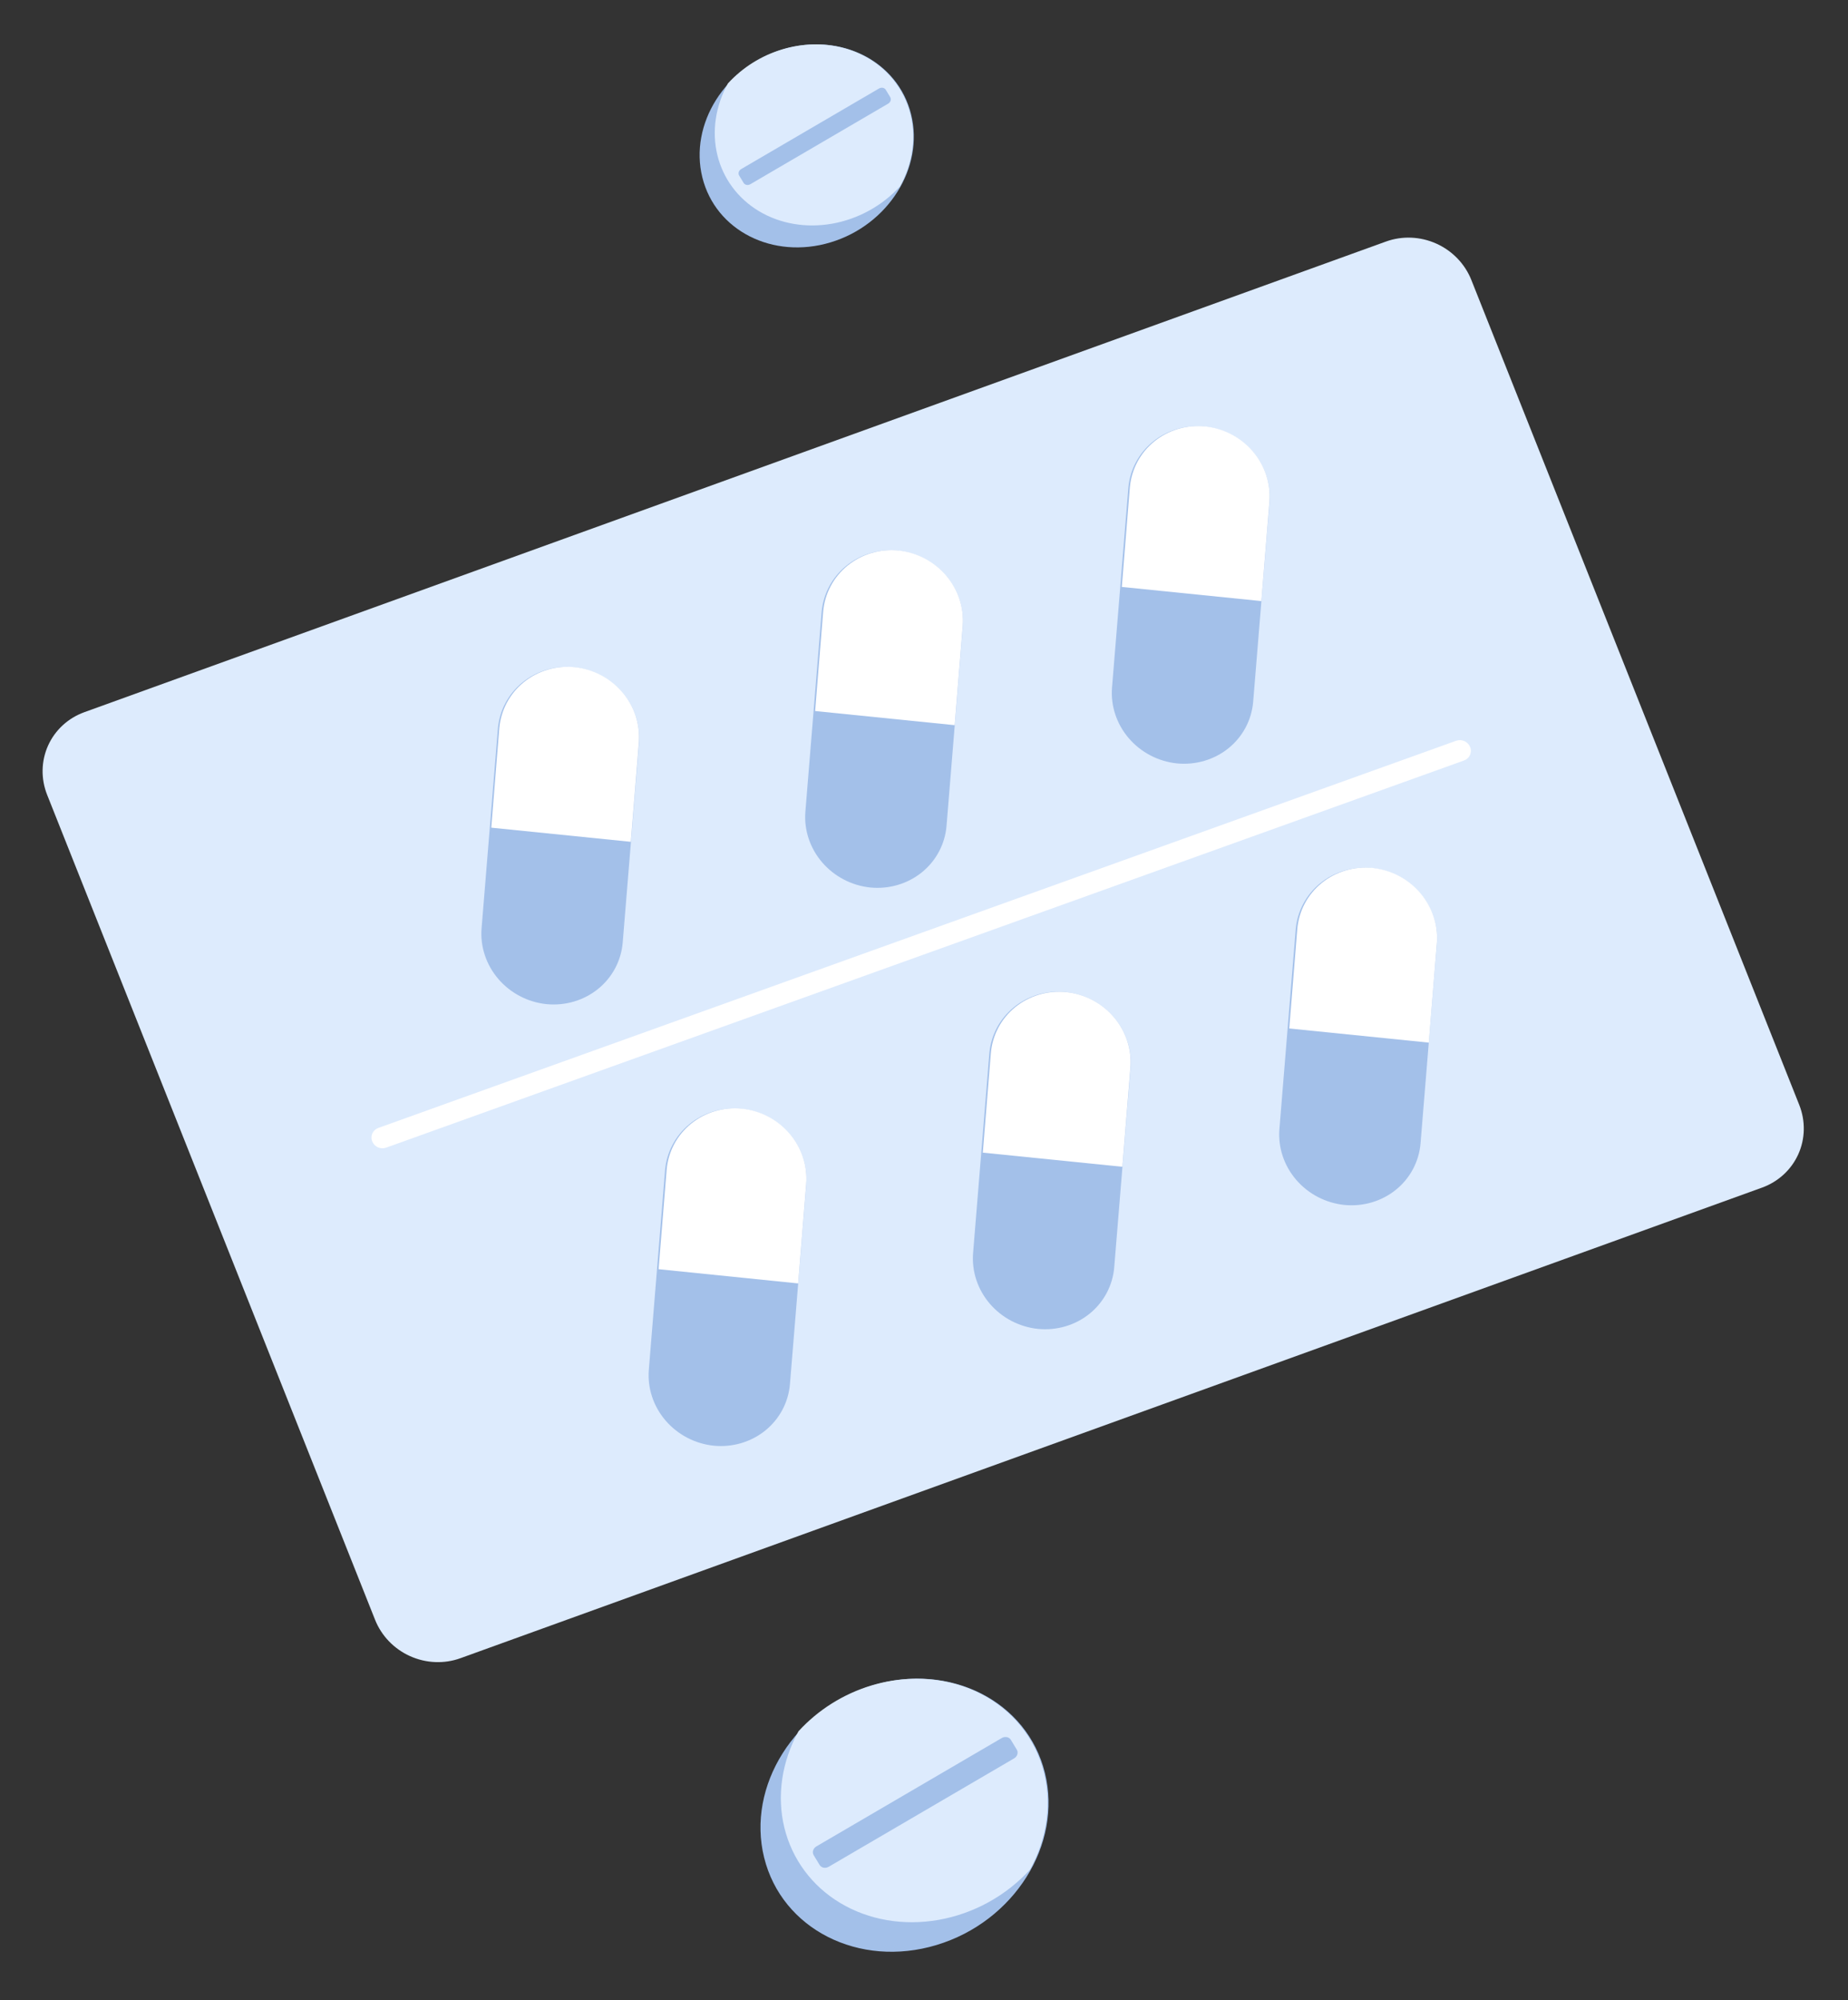
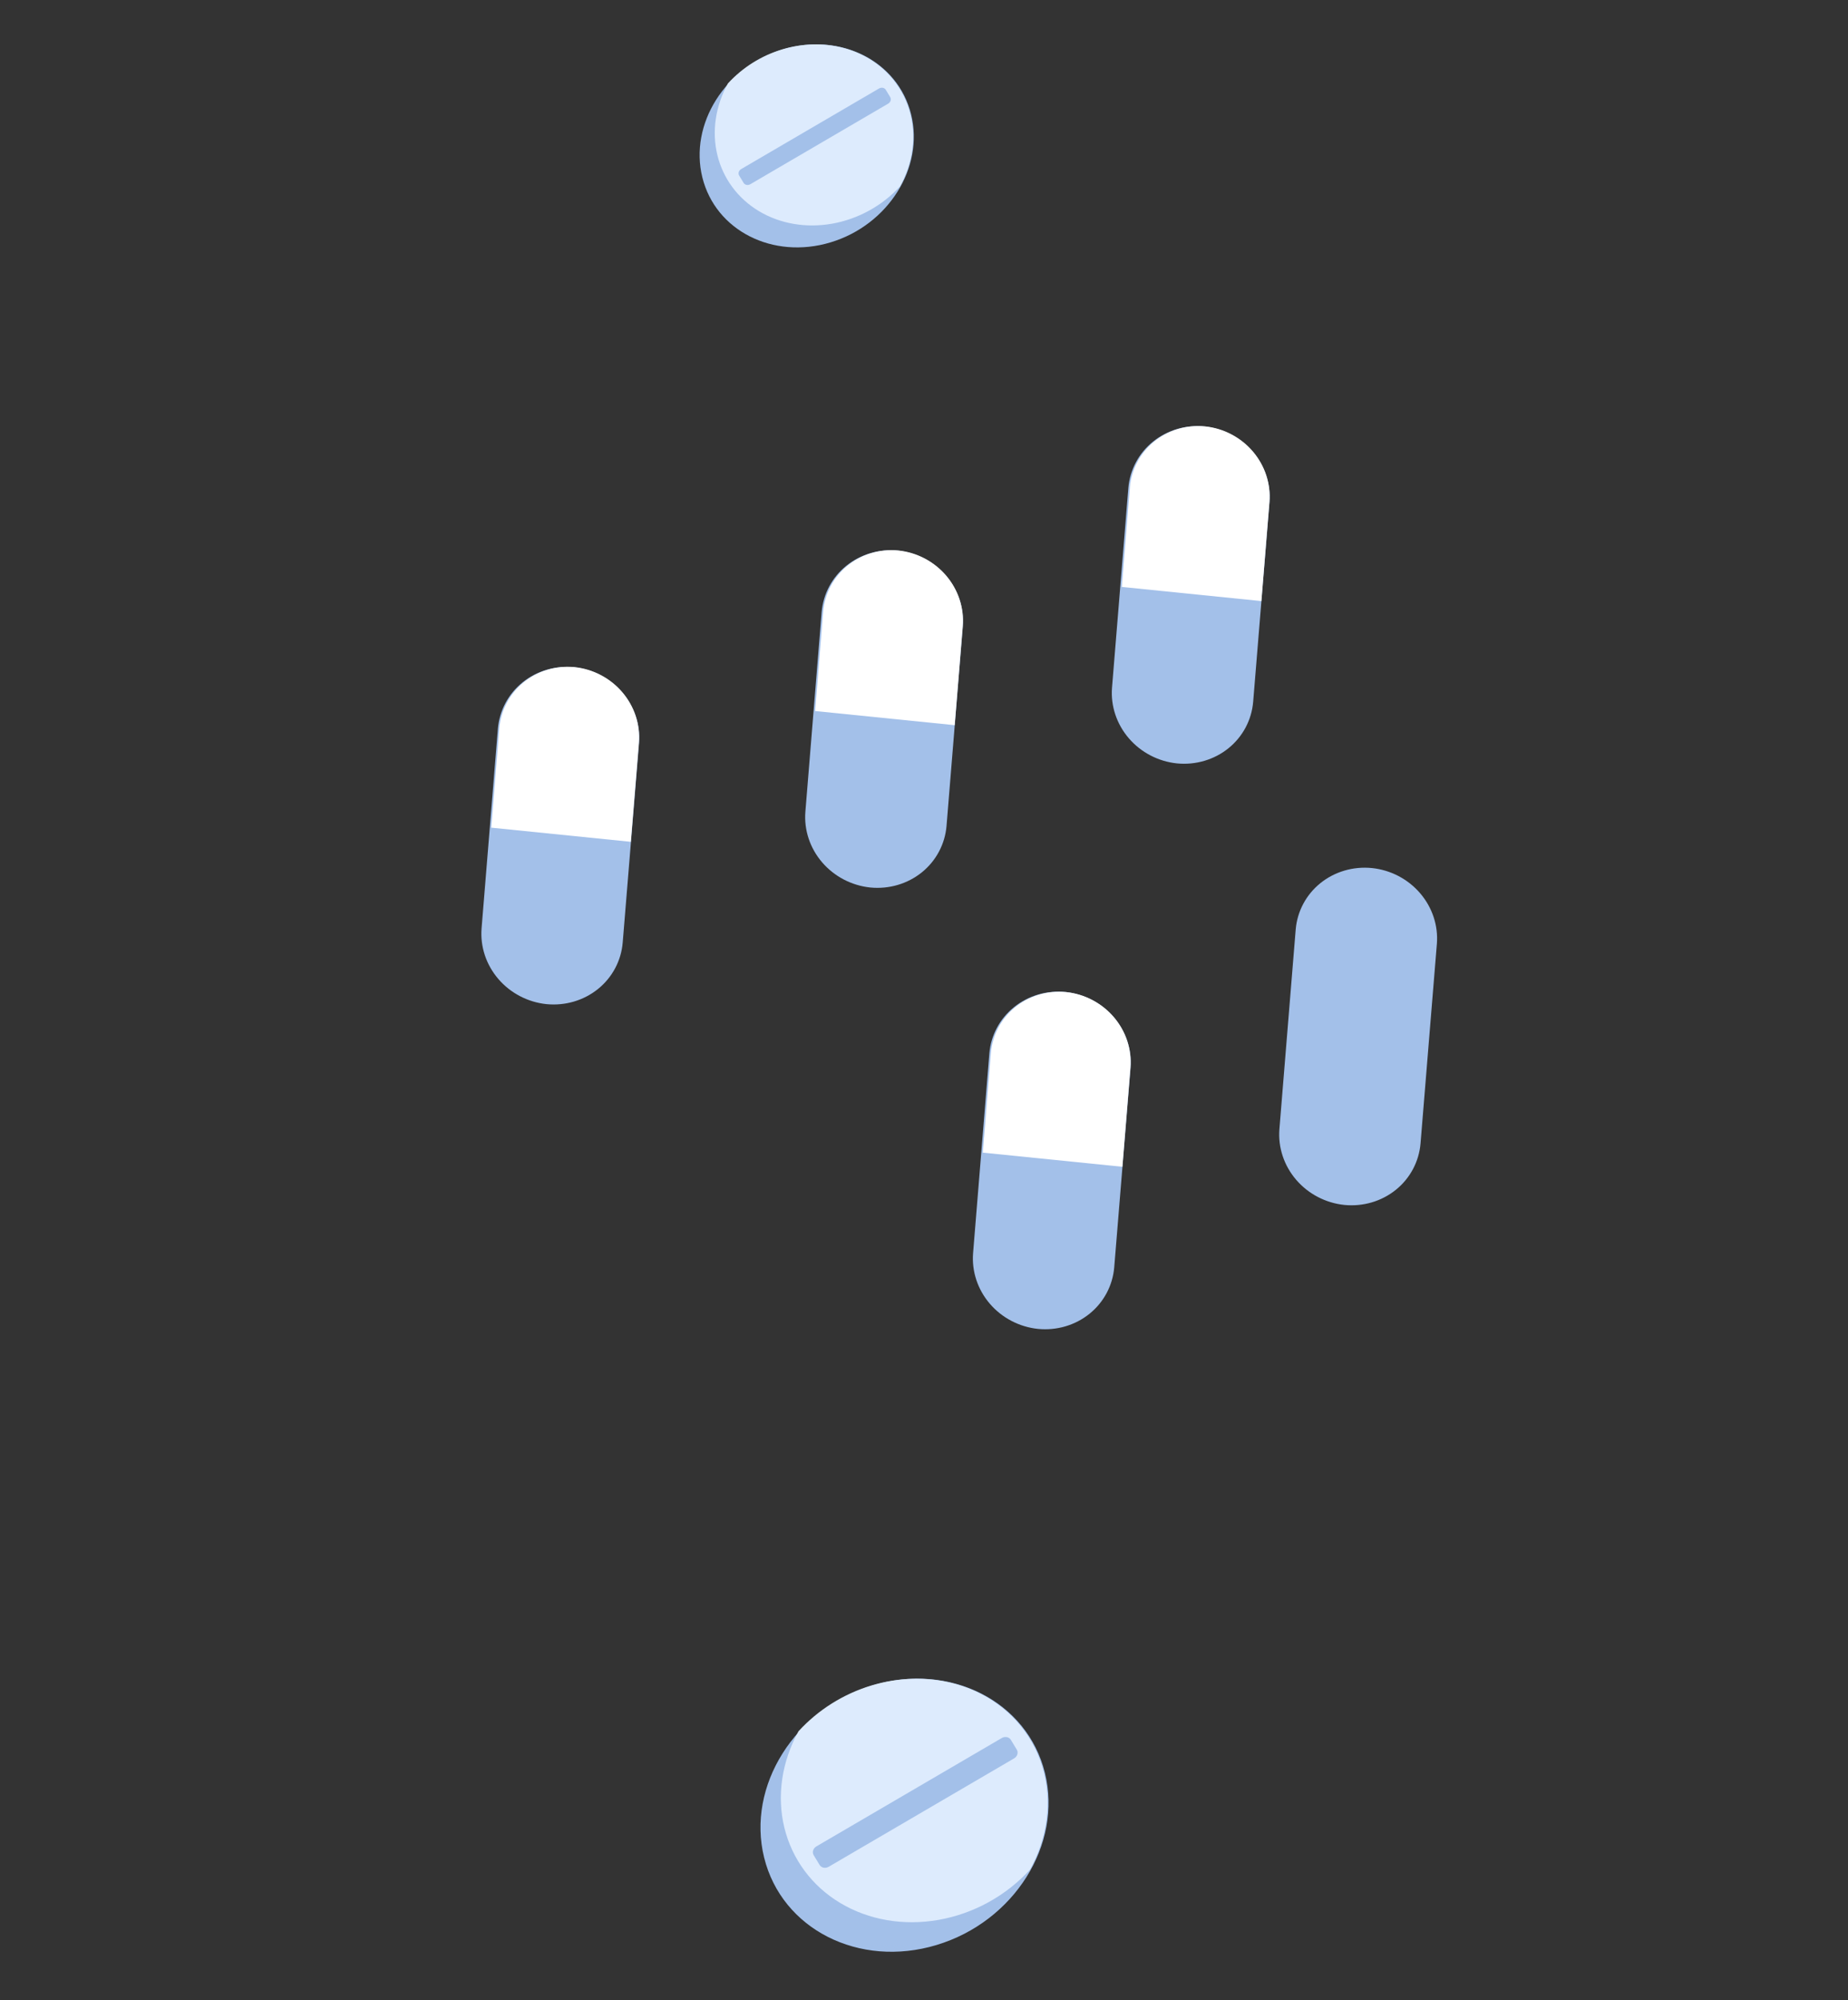
<svg xmlns="http://www.w3.org/2000/svg" width="207" height="224" viewBox="0 0 207 224" fill="none">
  <rect x="0" y="0" width="207" height="224" fill="#333333" stroke="none" />
  <path d="M104.91 217.815C113.595 215.196 119.027 206.567 117.044 198.54C115.06 190.513 106.411 186.129 97.726 188.747C89.041 191.366 83.608 199.996 85.592 208.023C87.576 216.049 96.224 220.434 104.91 217.815Z" fill="#A3C0E9" />
  <path d="M97.632 188.745C100.662 187.834 103.827 187.751 106.747 188.506C109.666 189.261 112.216 190.822 114.089 193.001C115.962 195.181 117.079 197.886 117.306 200.792C117.533 203.698 116.86 206.68 115.368 209.382C112.681 212.316 109.042 214.314 105.132 215.001C101.223 215.689 97.312 215.02 94.132 213.118C90.951 211.217 88.721 208.214 87.858 204.672C86.995 201.13 87.558 197.293 89.442 193.879C91.641 191.473 94.494 189.684 97.632 188.745Z" fill="#DDEBFD" />
  <path d="M113.896 195.941L113.228 194.839C113.134 194.683 112.974 194.574 112.783 194.536C112.592 194.498 112.386 194.534 112.21 194.637L91.447 206.773C91.271 206.876 91.14 207.036 91.082 207.219C91.024 207.402 91.044 207.592 91.138 207.748L91.807 208.853C91.853 208.93 91.917 208.997 91.993 209.049C92.07 209.101 92.158 209.137 92.252 209.156C92.347 209.175 92.446 209.175 92.544 209.158C92.643 209.14 92.738 209.105 92.825 209.054L113.588 196.919C113.676 196.868 113.753 196.802 113.816 196.726C113.879 196.649 113.926 196.563 113.954 196.472C113.983 196.381 113.992 196.287 113.982 196.196C113.972 196.105 113.943 196.019 113.896 195.941Z" fill="#A3C0E9" />
  <path d="M93.034 27.143C99.492 25.196 103.532 18.779 102.057 12.811C100.582 6.843 94.151 3.583 87.693 5.53C81.235 7.477 77.196 13.894 78.671 19.862C80.146 25.83 86.576 29.09 93.034 27.143Z" fill="#A3C0E9" />
  <path d="M87.623 5.529C89.876 4.851 92.23 4.789 94.4 5.35C96.571 5.912 98.467 7.072 99.86 8.693C101.252 10.314 102.083 12.325 102.252 14.486C102.421 16.646 101.92 18.864 100.811 20.873C98.813 23.054 96.107 24.54 93.2 25.051C90.293 25.563 87.385 25.065 85.02 23.651C82.656 22.237 80.997 20.004 80.356 17.371C79.714 14.738 80.133 11.884 81.534 9.346C83.168 7.557 85.29 6.227 87.623 5.529Z" fill="#DDEBFD" />
  <path d="M99.716 10.879L99.22 10.059C99.15 9.943 99.031 9.862 98.889 9.834C98.747 9.806 98.593 9.833 98.463 9.909L83.024 18.933C82.894 19.009 82.796 19.128 82.753 19.264C82.71 19.4 82.725 19.542 82.795 19.658L83.292 20.48C83.326 20.537 83.374 20.587 83.43 20.625C83.487 20.664 83.553 20.691 83.623 20.705C83.694 20.719 83.767 20.719 83.84 20.706C83.913 20.693 83.984 20.667 84.049 20.629L99.488 11.606C99.552 11.568 99.61 11.519 99.657 11.462C99.703 11.405 99.738 11.341 99.759 11.274C99.781 11.206 99.788 11.136 99.78 11.069C99.773 11.001 99.751 10.937 99.716 10.879Z" fill="#A3C0E9" />
-   <path d="M9.446 79.756L155.252 27.048C157.071 26.392 159.1 26.477 160.891 27.283C162.683 28.09 164.092 29.552 164.808 31.349L201.54 123.735C202.253 125.534 202.215 127.519 201.435 129.255C200.654 130.991 199.194 132.336 197.376 132.996L51.571 185.699C49.751 186.356 47.722 186.272 45.93 185.465C44.139 184.659 42.73 183.196 42.014 181.398L5.282 89.015C4.928 88.125 4.755 87.179 4.772 86.232C4.79 85.285 4.998 84.355 5.385 83.495C5.772 82.635 6.329 81.862 7.026 81.221C7.723 80.579 8.545 80.082 9.446 79.756Z" fill="#DDEBFD" />
-   <path d="M42.375 126.316L163.109 82.956C163.256 82.903 163.414 82.879 163.572 82.886C163.731 82.892 163.887 82.929 164.032 82.994C164.177 83.059 164.309 83.151 164.419 83.265C164.529 83.379 164.615 83.512 164.673 83.657C164.731 83.801 164.76 83.955 164.758 84.109C164.755 84.263 164.721 84.414 164.658 84.554C164.595 84.694 164.504 84.82 164.391 84.924C164.277 85.028 164.142 85.109 163.995 85.162L43.256 128.521C43.109 128.575 42.953 128.599 42.795 128.593C42.638 128.588 42.482 128.552 42.337 128.488C42.192 128.424 42.061 128.333 41.952 128.22C41.842 128.107 41.756 127.975 41.698 127.831L41.692 127.826C41.634 127.681 41.605 127.528 41.607 127.374C41.609 127.22 41.642 127.069 41.705 126.929C41.767 126.789 41.858 126.664 41.971 126.559C42.084 126.454 42.218 126.373 42.365 126.32L42.375 126.316Z" fill="white" />
  <path d="M153.668 97.21C155.764 97.425 157.707 98.438 159.071 100.028C160.436 101.617 161.111 103.653 160.949 105.691L159.118 128.055C158.945 130.089 157.951 131.955 156.353 133.244C154.754 134.534 152.682 135.143 150.587 134.938C148.493 134.722 146.552 133.71 145.188 132.121C143.824 130.533 143.149 128.499 143.309 126.462L145.135 104.093C145.308 102.058 146.302 100.191 147.901 98.901C149.5 97.612 151.574 97.003 153.668 97.21Z" fill="#A3C0E9" />
-   <path d="M160.044 116.759L160.948 105.634C161.106 103.608 160.438 101.583 159.089 100.002C157.74 98.422 155.82 97.413 153.749 97.197C151.677 96.994 149.626 97.6 148.046 98.884C146.465 100.168 145.482 102.026 145.312 104.05L144.413 115.176L160.044 116.759Z" fill="white" />
  <path d="M134.92 47.759C137.016 47.976 138.958 48.991 140.322 50.581C141.687 52.171 142.362 54.207 142.201 56.245L140.37 78.603C140.196 80.638 139.202 82.503 137.604 83.794C136.006 85.084 133.933 85.695 131.839 85.492C129.744 85.276 127.804 84.263 126.44 82.675C125.076 81.087 124.4 79.052 124.56 77.016L126.387 54.651C126.559 52.615 127.554 50.748 129.152 49.457C130.751 48.166 132.824 47.556 134.92 47.759Z" fill="#A3C0E9" />
  <path d="M141.29 67.313L142.194 56.187C142.352 54.16 141.684 52.135 140.335 50.554C138.986 48.974 137.066 47.966 134.994 47.751C132.922 47.547 130.872 48.154 129.291 49.438C127.71 50.722 126.727 52.579 126.557 54.604L125.658 65.729L141.29 67.313Z" fill="white" />
  <path d="M119.356 111.089C121.451 111.307 123.392 112.321 124.756 113.909C126.12 115.498 126.796 117.533 126.638 119.57L124.807 141.933C124.633 143.967 123.639 145.833 122.041 147.123C120.443 148.414 118.37 149.024 116.276 148.821C114.181 148.605 112.24 147.592 110.876 146.004C109.512 144.416 108.837 142.381 108.997 140.345L110.818 117.979C110.991 115.943 111.986 114.076 113.586 112.785C115.185 111.494 117.26 110.884 119.356 111.089Z" fill="#A3C0E9" />
  <path d="M125.72 130.664L126.624 119.539C126.782 117.512 126.114 115.487 124.765 113.906C123.416 112.326 121.496 111.317 119.424 111.101C117.352 110.897 115.301 111.503 113.72 112.787C112.139 114.071 111.156 115.929 110.987 117.955L110.088 129.08L125.72 130.664Z" fill="white" />
  <path d="M100.567 61.657C102.662 61.873 104.604 62.887 105.968 64.476C107.332 66.065 108.008 68.1 107.849 70.137L106.023 92.501C105.849 94.537 104.854 96.403 103.255 97.694C101.655 98.984 99.581 99.594 97.485 99.389C95.392 99.171 93.452 98.158 92.089 96.57C90.726 94.982 90.051 92.949 90.212 90.913L92.034 68.547C92.209 66.513 93.204 64.647 94.802 63.357C96.4 62.066 98.472 61.455 100.567 61.657Z" fill="#A3C0E9" />
  <path d="M106.937 81.21L107.842 70.086C107.998 68.059 107.329 66.036 105.98 64.455C104.631 62.875 102.712 61.866 100.641 61.648C98.57 61.446 96.521 62.053 94.94 63.337C93.36 64.621 92.376 66.477 92.205 68.501L91.306 79.627L106.937 81.21Z" fill="white" />
-   <path d="M83.034 124.169C85.13 124.384 87.072 125.397 88.437 126.987C89.801 128.576 90.477 130.613 90.315 132.65L88.484 155.013C88.31 157.048 87.316 158.913 85.718 160.204C84.12 161.494 82.047 162.104 79.953 161.901C77.859 161.685 75.918 160.672 74.554 159.084C73.191 157.496 72.515 155.462 72.674 153.426L74.495 131.06C74.668 129.023 75.663 127.156 77.263 125.864C78.862 124.573 80.937 123.964 83.034 124.169Z" fill="#A3C0E9" />
-   <path d="M89.404 143.726L90.308 132.594C90.466 130.567 89.798 128.542 88.449 126.961C87.1 125.38 85.18 124.371 83.109 124.155C81.037 123.952 78.986 124.559 77.406 125.843C75.825 127.127 74.842 128.984 74.672 131.009L73.773 142.134L89.404 143.726Z" fill="white" />
  <path d="M64.301 74.719C66.396 74.938 68.336 75.952 69.7 77.54C71.063 79.129 71.74 81.163 71.582 83.199L69.751 105.563C69.578 107.597 68.583 109.463 66.985 110.753C65.387 112.043 63.315 112.654 61.22 112.451C59.126 112.235 57.184 111.222 55.821 109.634C54.457 108.046 53.781 106.011 53.942 103.975L55.768 81.609C55.941 79.574 56.935 77.707 58.534 76.416C60.133 75.125 62.206 74.515 64.301 74.719Z" fill="#A3C0E9" />
  <path d="M70.66 94.272L71.565 83.147C71.723 81.12 71.054 79.096 69.705 77.515C68.356 75.934 66.437 74.925 64.365 74.71C62.294 74.51 60.246 75.118 58.666 76.401C57.086 77.684 56.102 79.54 55.928 81.563L55.029 92.688L70.66 94.272Z" fill="white" />
</svg>